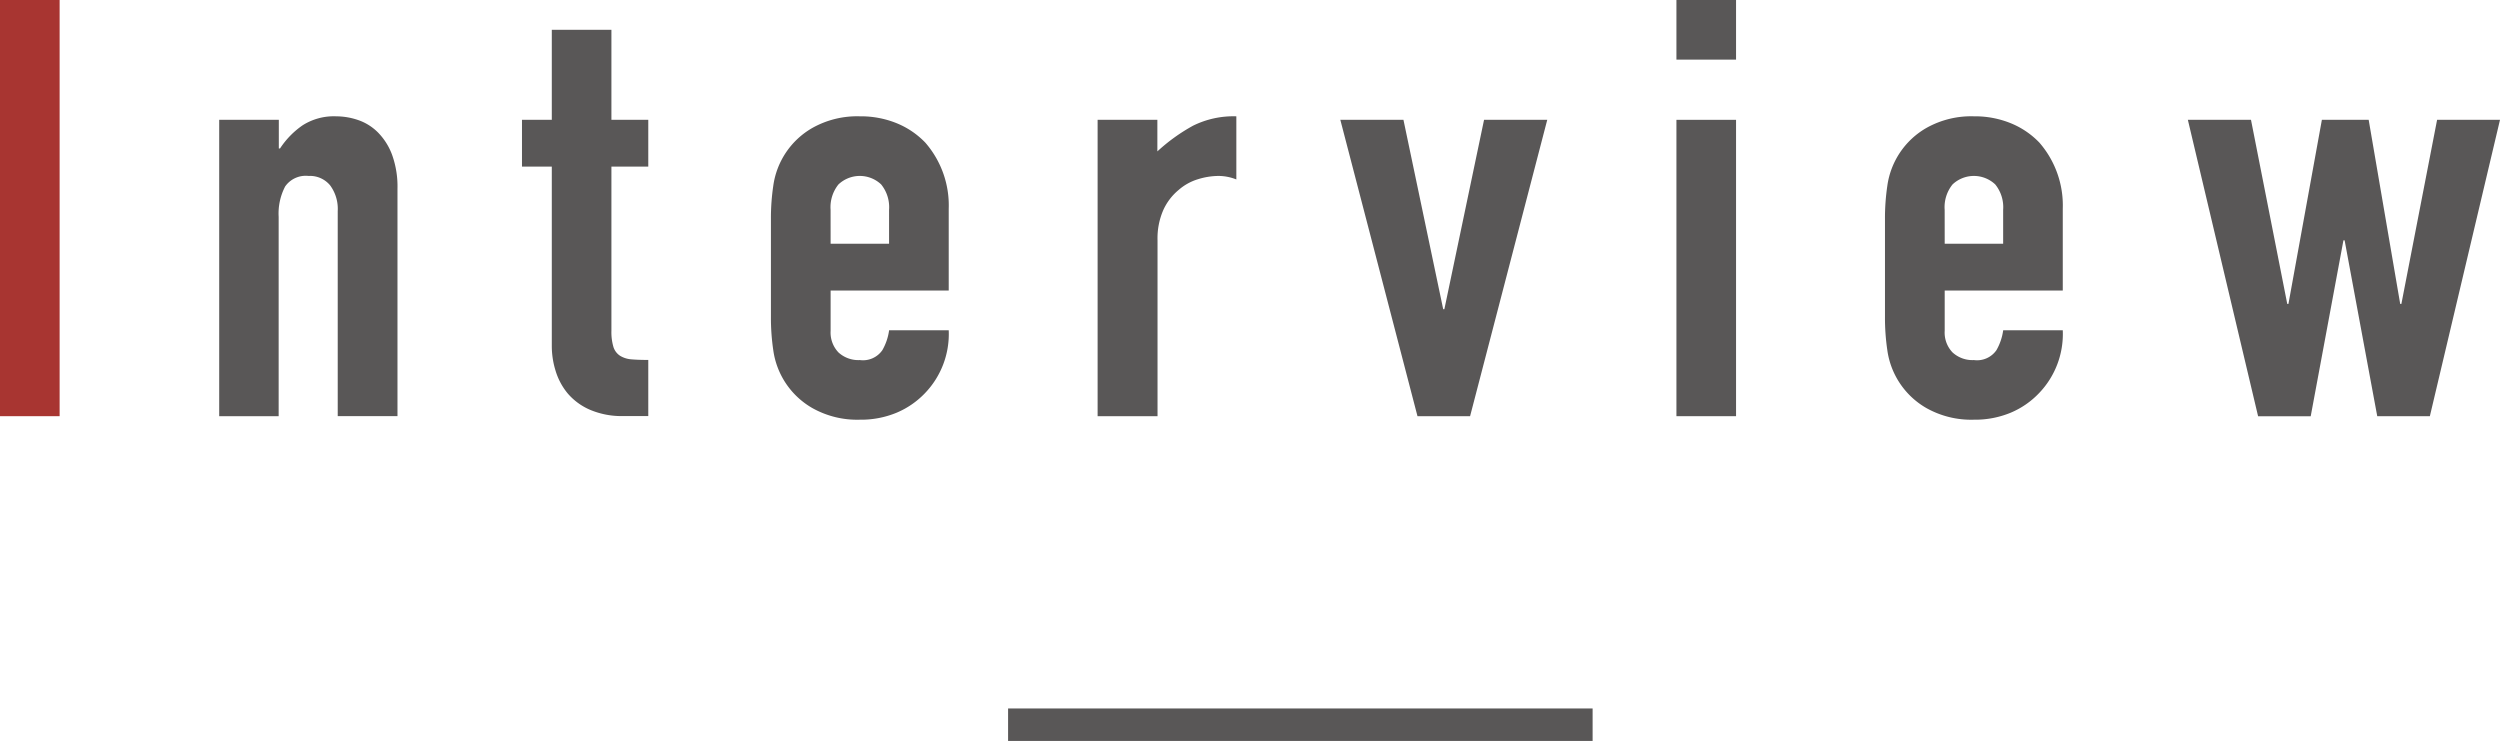
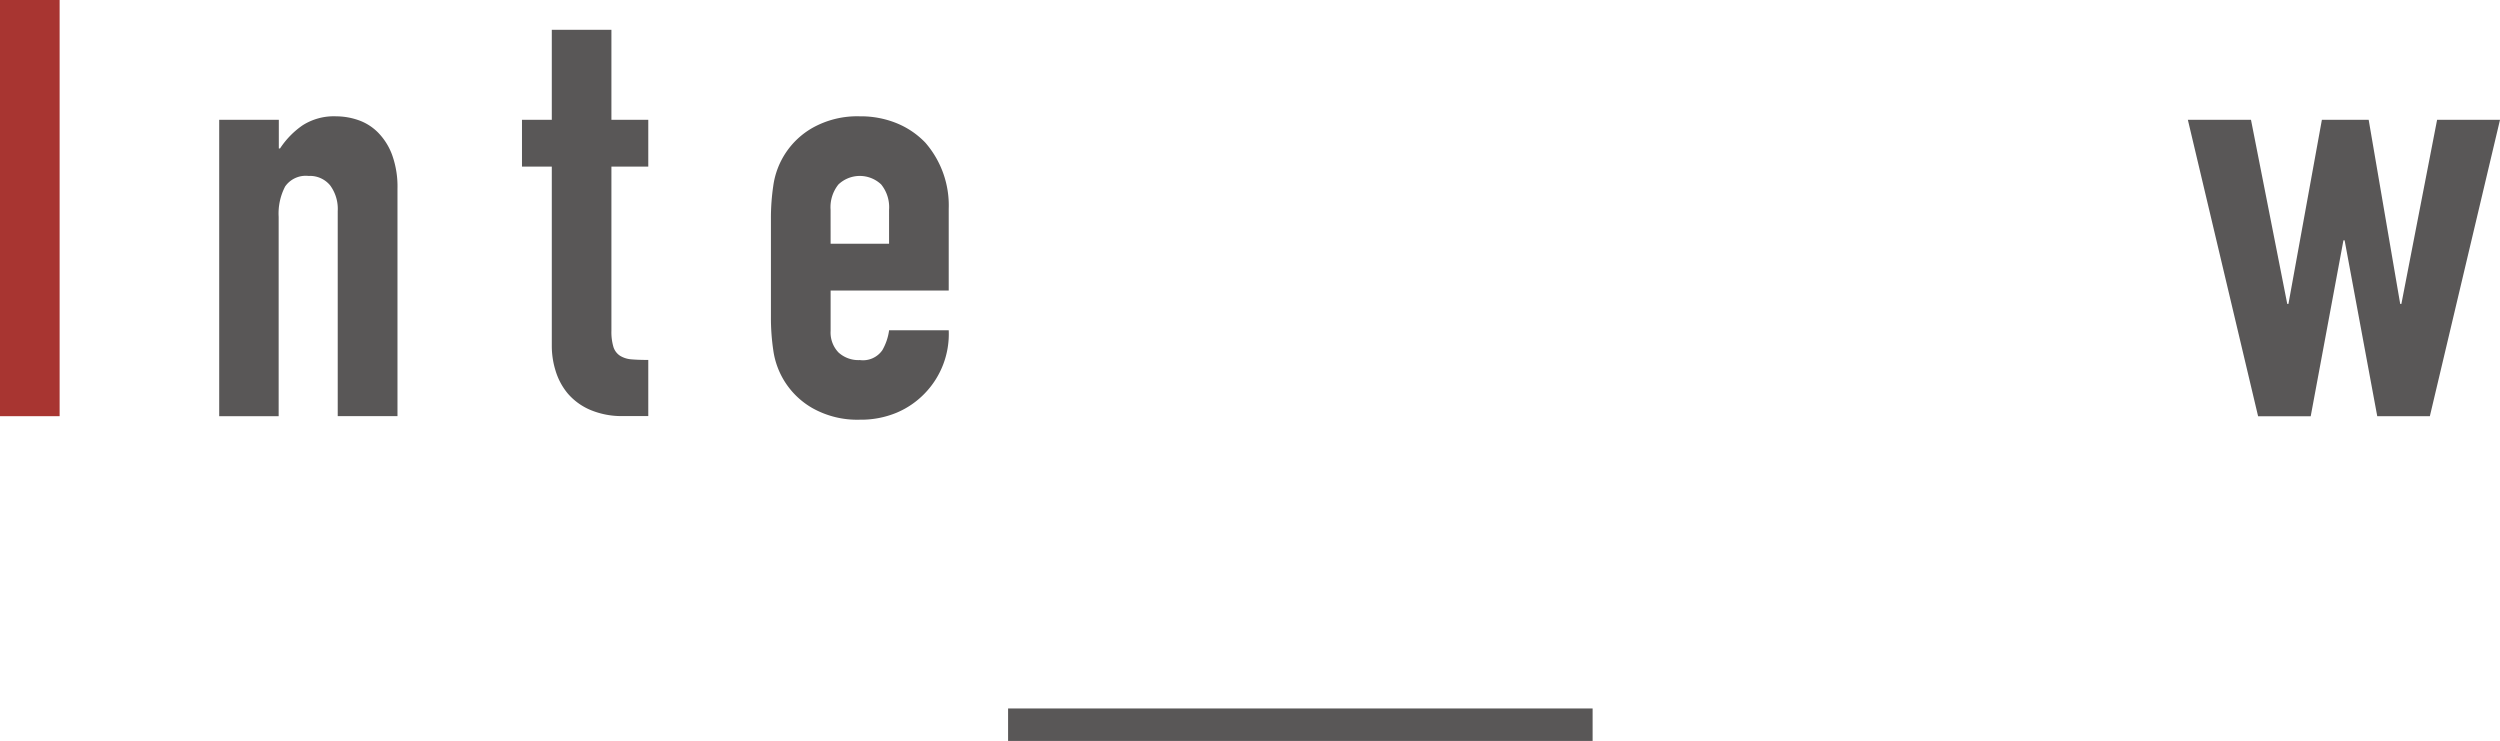
<svg xmlns="http://www.w3.org/2000/svg" viewBox="0 0 76.985 22.816">
  <defs>
    <style>.cls-1{fill:#a83531;}.cls-2{fill:#595757;}.cls-3{fill:none;stroke:#595757;stroke-miterlimit:10;}</style>
  </defs>
  <g id="レイヤー_2" data-name="レイヤー 2">
    <g id="レイヤー_2-2" data-name="レイヤー 2">
      <path class="cls-1" d="M0,12.816V0H1.836V12.816Z" />
      <path class="cls-2" d="M6.75,12.816V3.69H8.586v.882h.037a2.592,2.592,0,0,1,.692-.711,1.791,1.791,0,0,1,1.036-.279,2.106,2.106,0,0,1,.684.117,1.58,1.58,0,0,1,.611.387,1.936,1.936,0,0,1,.432.693,2.884,2.884,0,0,1,.162,1.035v7H10.4V6.5a1.221,1.221,0,0,0-.234-.792A.806.806,0,0,0,9.5,5.418a.772.772,0,0,0-.719.324,1.8,1.8,0,0,0-.2.936v6.138Z" />
      <path class="cls-2" d="M16.992,3.69V.918h1.836V3.69h1.135V5.13H18.828v5.058a1.616,1.616,0,0,0,.063.5.505.505,0,0,0,.207.27.781.781,0,0,0,.351.108c.138.012.309.018.514.018v1.728h-.756a2.485,2.485,0,0,1-1.054-.2,1.886,1.886,0,0,1-.674-.5,2,2,0,0,1-.37-.693,2.577,2.577,0,0,1-.117-.747V5.13h-.918V3.69Z" />
      <path class="cls-2" d="M29.215,8.946H25.578v1.242a.885.885,0,0,0,.243.666.908.908,0,0,0,.658.234.725.725,0,0,0,.693-.306,1.683,1.683,0,0,0,.207-.612h1.836a2.628,2.628,0,0,1-.738,1.944,2.6,2.6,0,0,1-.865.594,2.851,2.851,0,0,1-1.133.216,2.811,2.811,0,0,1-1.467-.36,2.436,2.436,0,0,1-1.2-1.782,6.769,6.769,0,0,1-.072-1.026V6.75a6.769,6.769,0,0,1,.072-1.026,2.436,2.436,0,0,1,1.2-1.782,2.811,2.811,0,0,1,1.467-.36,2.916,2.916,0,0,1,1.142.216,2.561,2.561,0,0,1,.873.594,2.944,2.944,0,0,1,.721,2.034Zm-3.637-1.44h1.8V6.462a1.113,1.113,0,0,0-.244-.783.957.957,0,0,0-1.314,0,1.118,1.118,0,0,0-.243.783Z" />
-       <path class="cls-2" d="M33.8,12.816V3.69H35.64v.972a5.571,5.571,0,0,1,1.1-.792,2.8,2.8,0,0,1,1.332-.288V5.526a1.489,1.489,0,0,0-.558-.108,2.176,2.176,0,0,0-.621.1,1.615,1.615,0,0,0-.6.333,1.721,1.721,0,0,0-.468.612,2.17,2.17,0,0,0-.18.936v5.418Z" />
-       <path class="cls-2" d="M47.646,3.69,45.27,12.816H43.65L41.274,3.69h1.944l1.224,5.832h.036L45.7,3.69Z" />
-       <path class="cls-2" d="M51.624,1.836V0H53.46V1.836Zm0,10.98V3.69H53.46v9.126Z" />
-       <path class="cls-2" d="M63.521,8.946H59.885v1.242a.882.882,0,0,0,.243.666.907.907,0,0,0,.657.234.726.726,0,0,0,.694-.306,1.683,1.683,0,0,0,.207-.612h1.835a2.628,2.628,0,0,1-.738,1.944,2.582,2.582,0,0,1-.864.594,2.852,2.852,0,0,1-1.134.216,2.813,2.813,0,0,1-1.467-.36,2.438,2.438,0,0,1-1.2-1.782,6.769,6.769,0,0,1-.072-1.026V6.75a6.769,6.769,0,0,1,.072-1.026,2.438,2.438,0,0,1,1.2-1.782,2.813,2.813,0,0,1,1.467-.36,2.918,2.918,0,0,1,1.143.216,2.551,2.551,0,0,1,.873.594,2.949,2.949,0,0,1,.72,2.034Zm-3.636-1.44h1.8V6.462a1.113,1.113,0,0,0-.244-.783.957.957,0,0,0-1.314,0,1.113,1.113,0,0,0-.243.783Z" />
      <path class="cls-2" d="M76.985,3.69l-2.16,9.126h-1.62L72.2,7.4h-.036l-1.008,5.418h-1.62L67.373,3.69h1.944l1.117,5.67h.036L71.5,3.69h1.441l.971,5.67h.036l1.1-5.67Z" />
      <line class="cls-3" x1="31.043" y1="22.316" x2="49.043" y2="22.316" />
    </g>
  </g>
</svg>